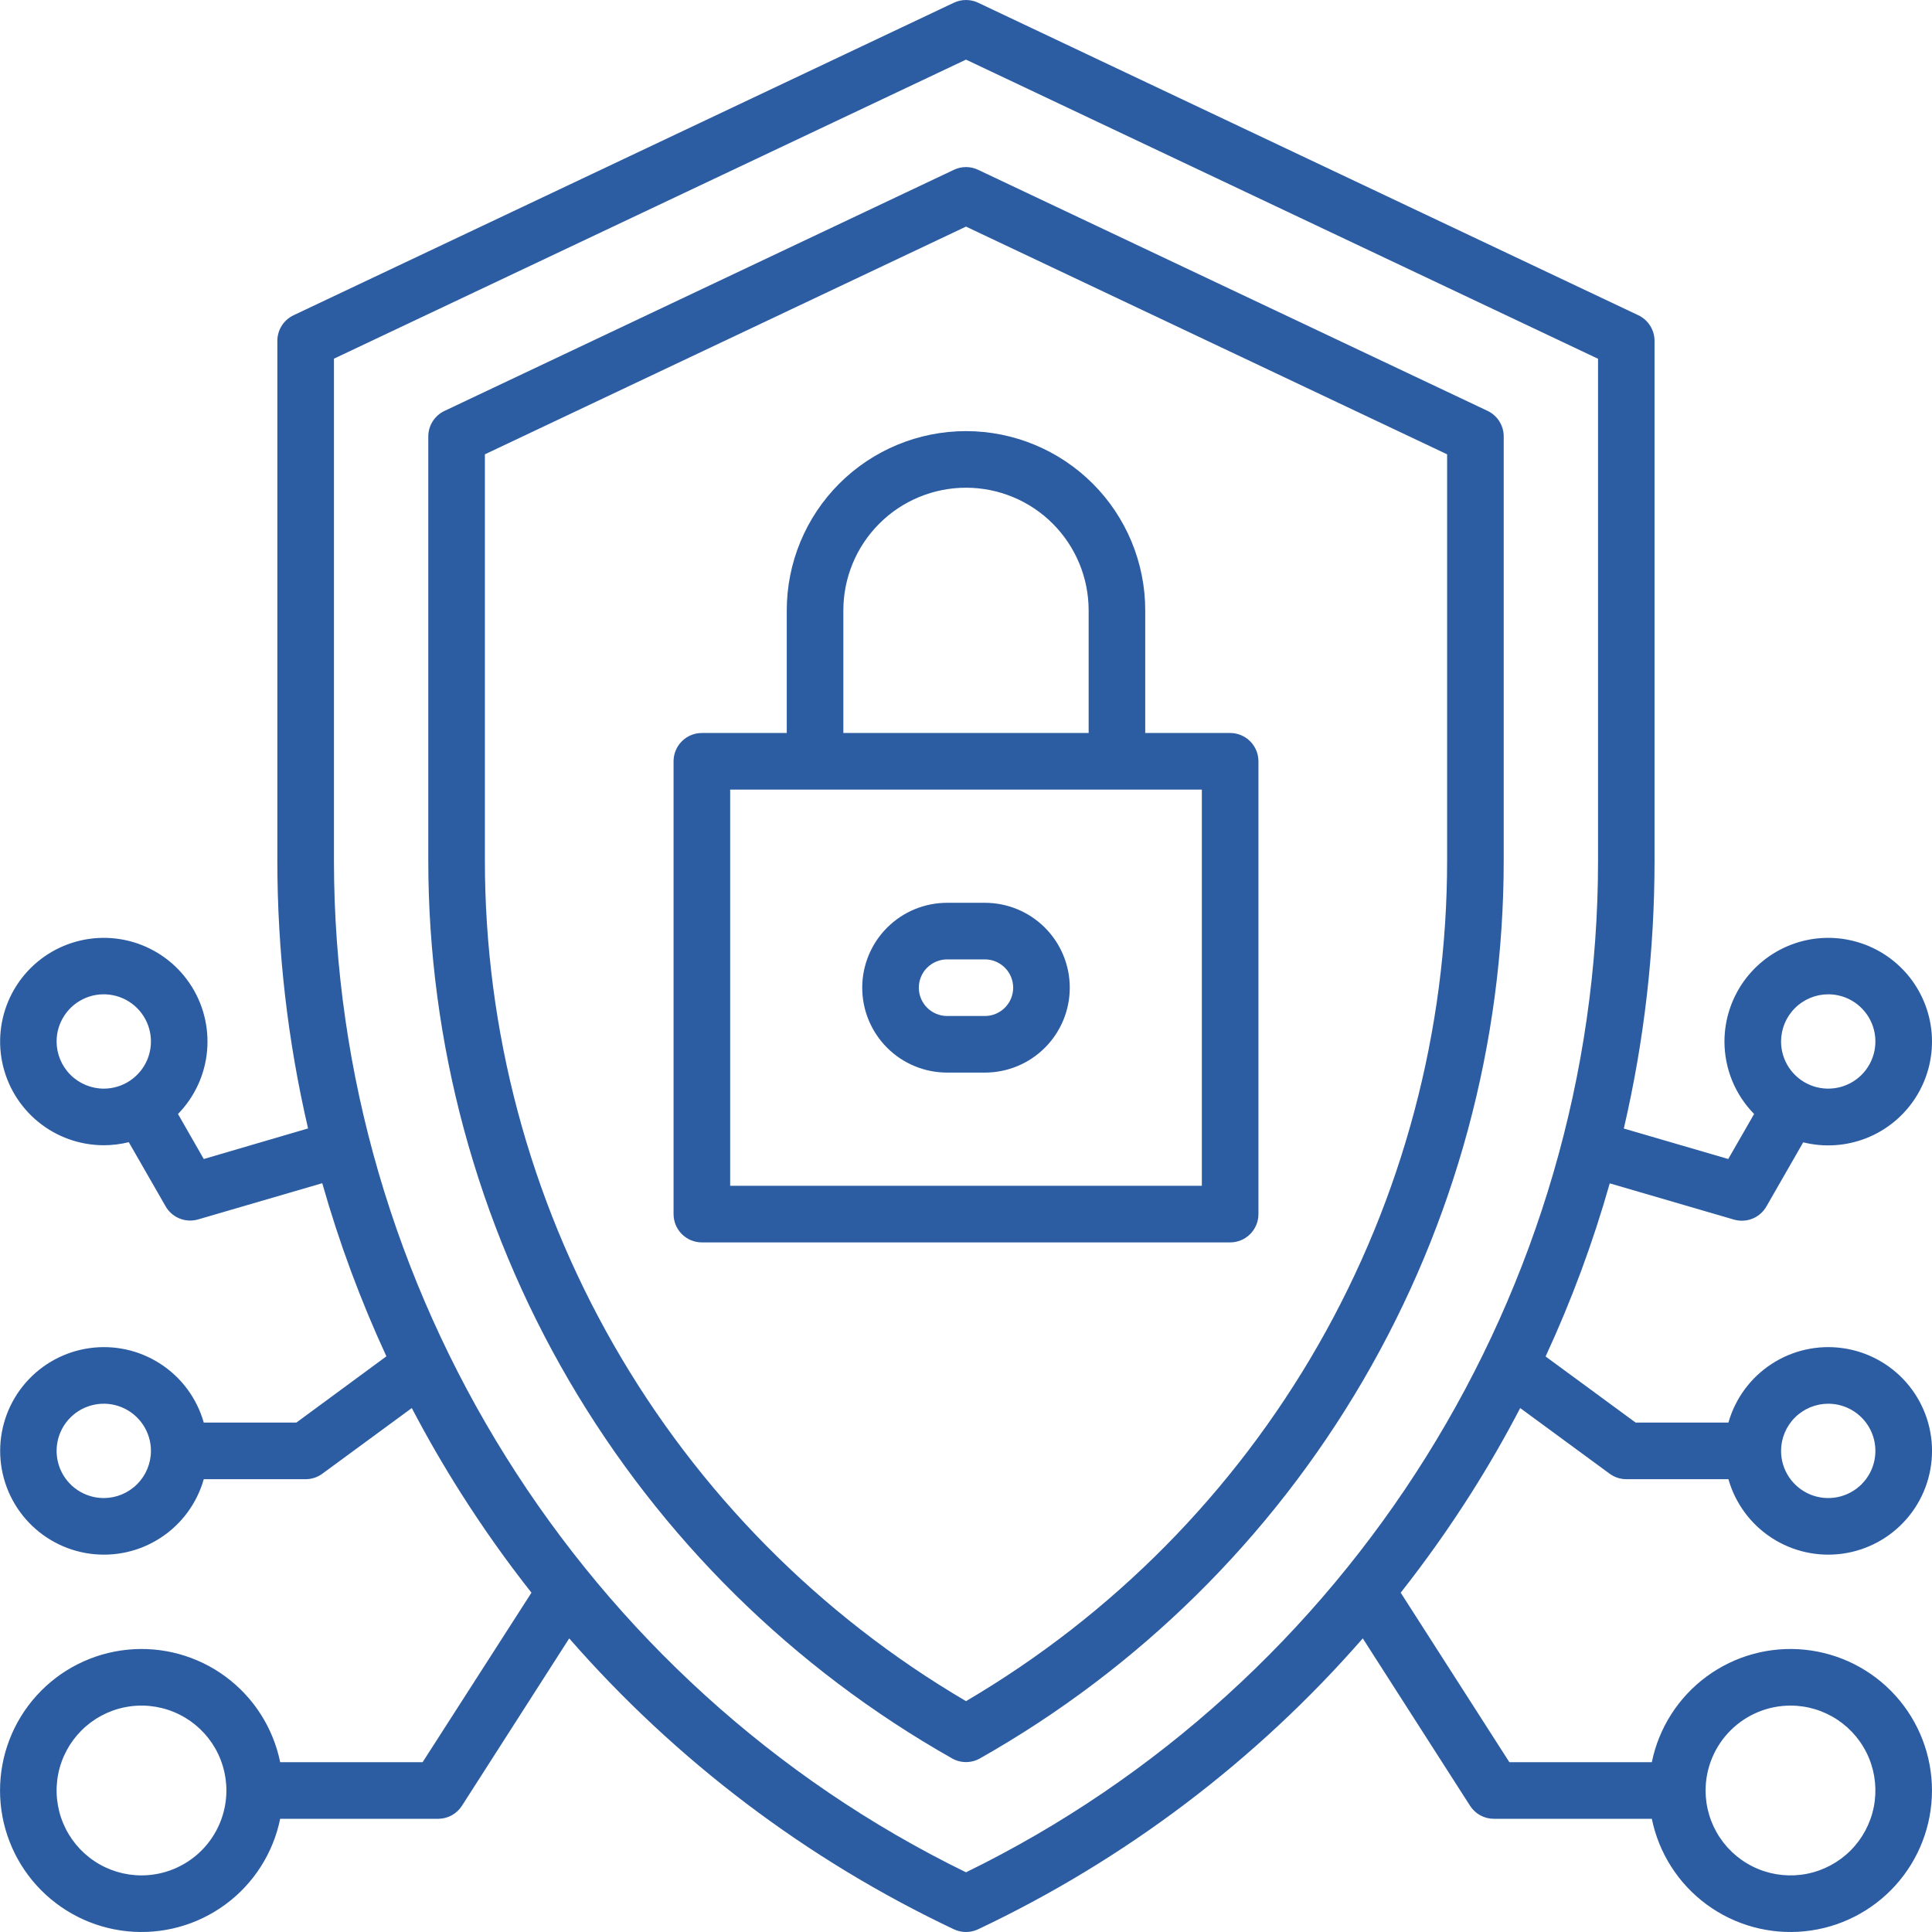
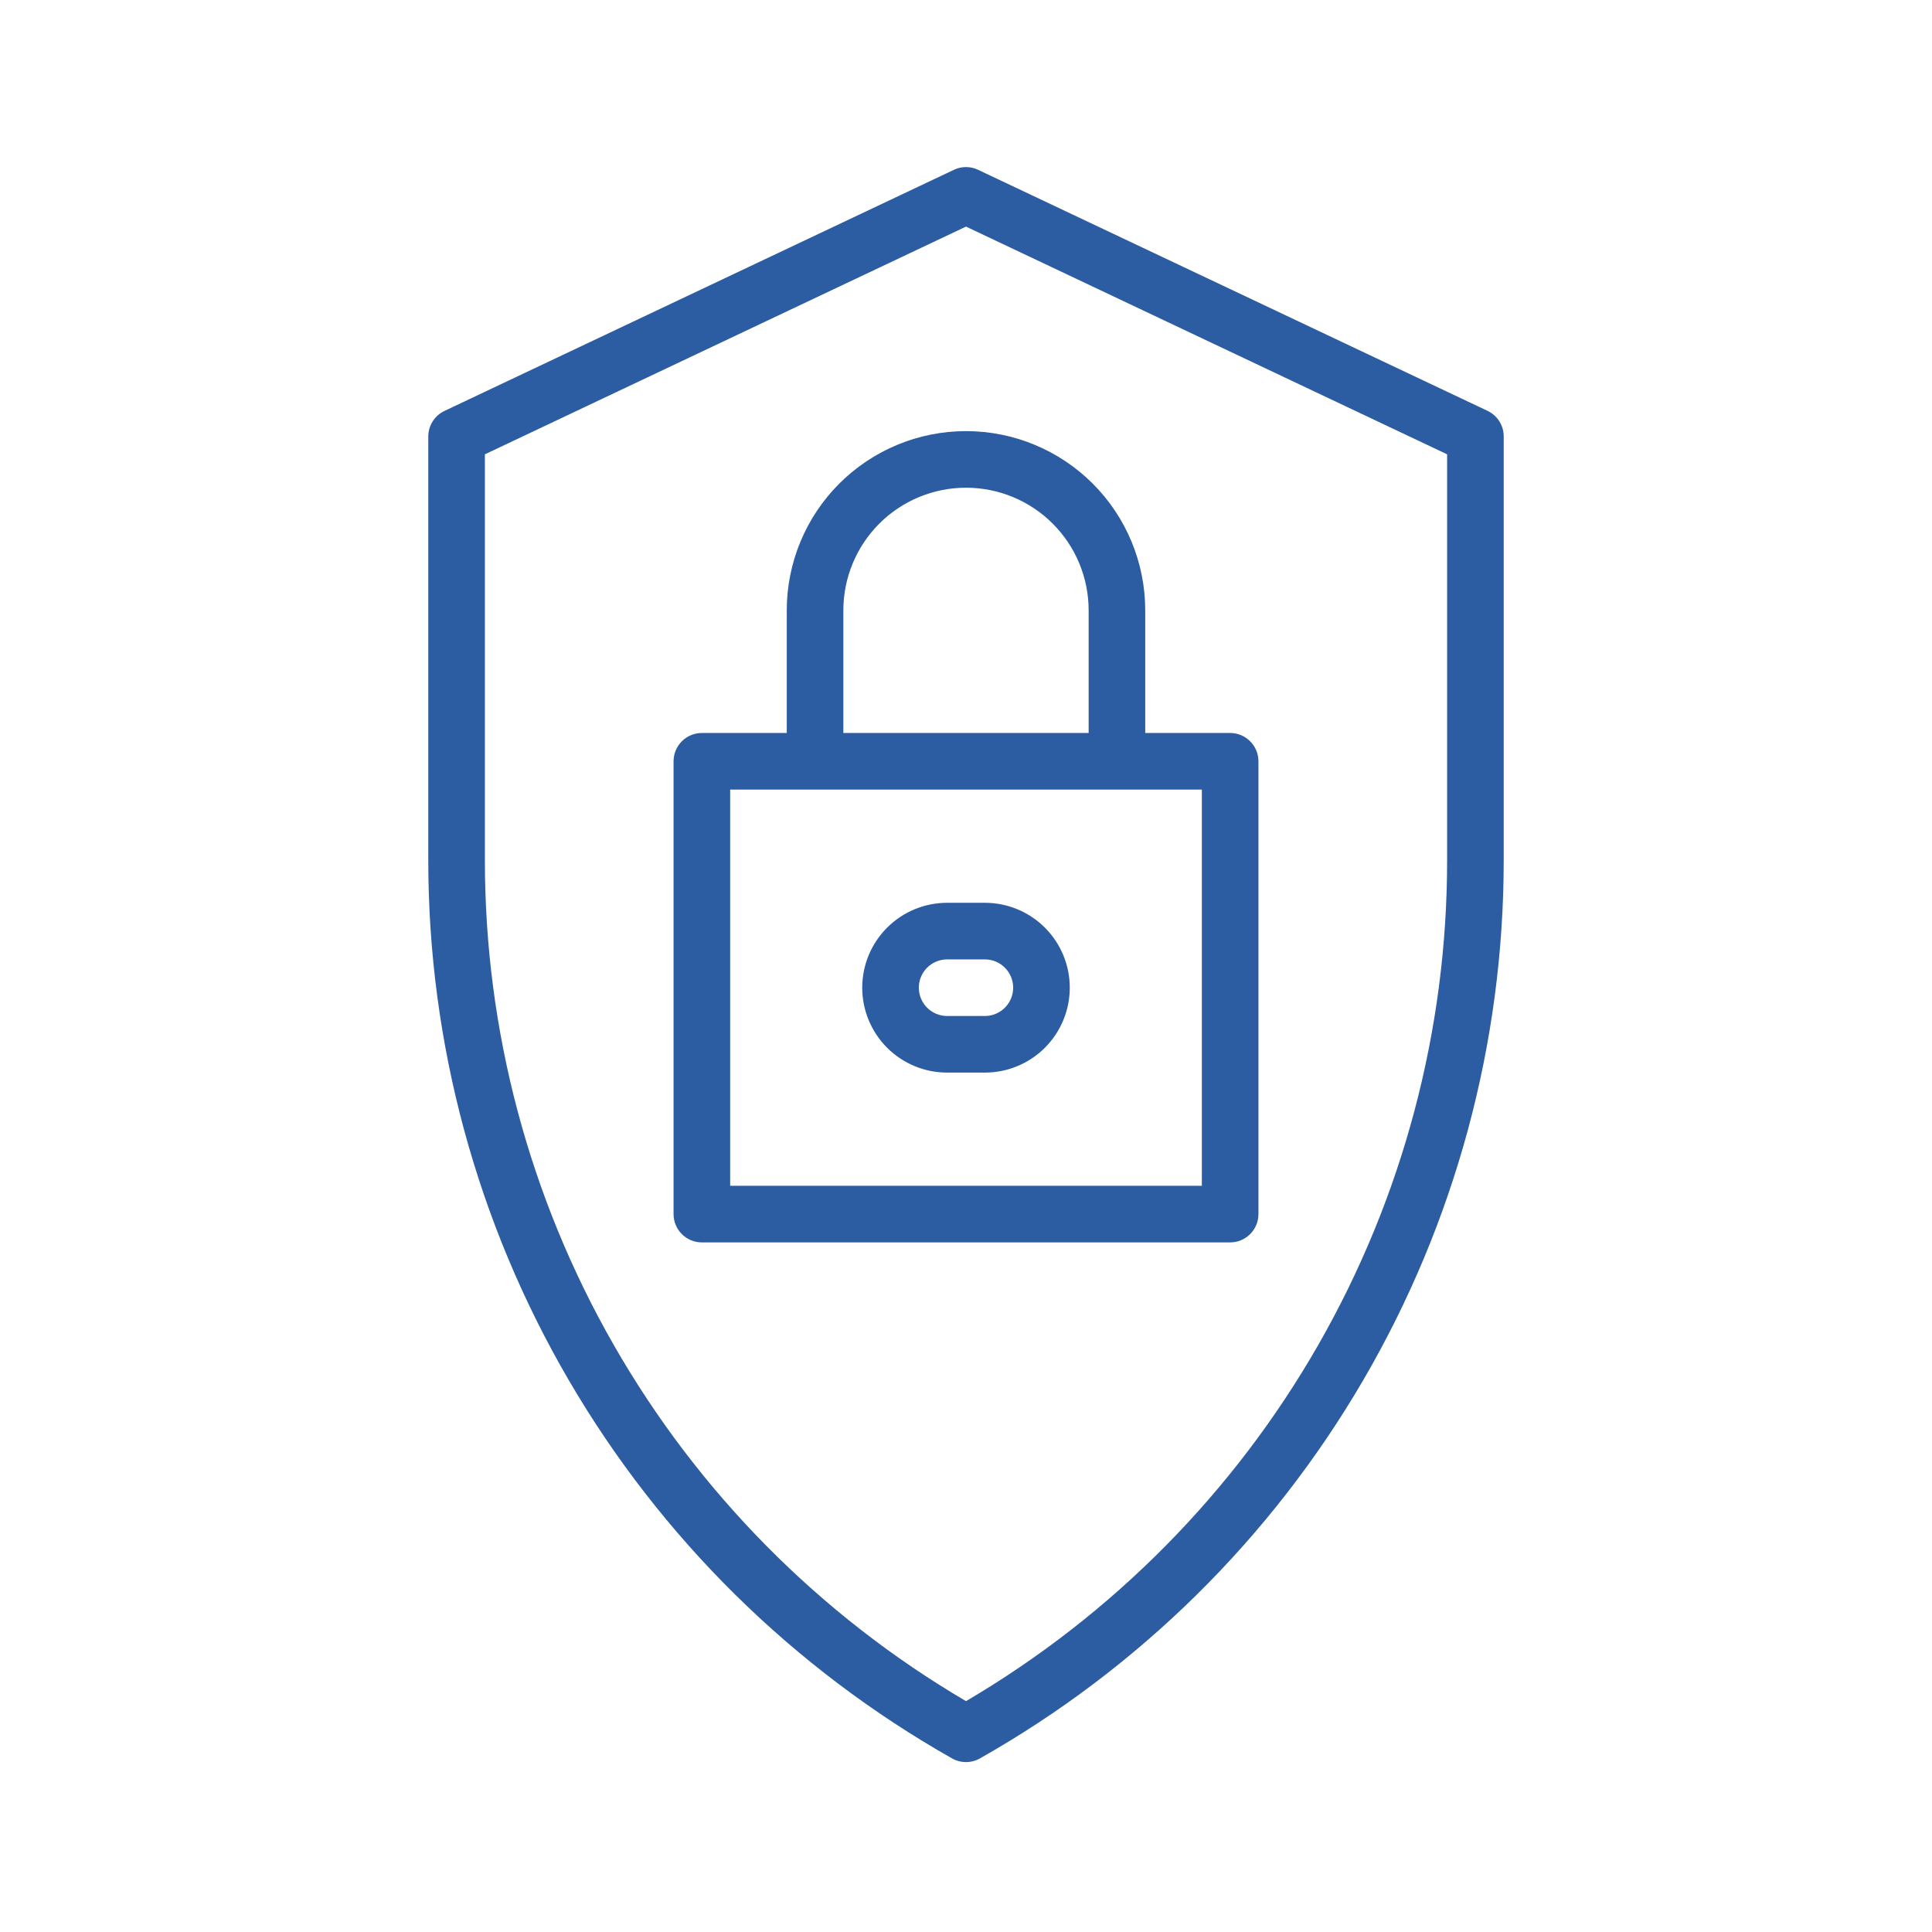
<svg xmlns="http://www.w3.org/2000/svg" width="150" height="150" viewBox="0 0 150 150" fill="none">
  <g clip-path="url(#clip0_20_1391)">
-     <path d="M118.028 109.321L124.969 114.416C125.345 114.694 125.801 114.844 126.269 114.844H134.194C134.725 116.715 135.914 118.331 137.542 119.393C139.171 120.456 141.129 120.894 143.055 120.626C144.981 120.359 146.745 119.403 148.022 117.937C149.299 116.47 150.002 114.591 150.002 112.646C150.002 110.702 149.299 108.823 148.022 107.356C146.745 105.89 144.981 104.934 143.055 104.667C141.129 104.399 139.171 104.837 137.542 105.9C135.914 106.962 134.725 108.578 134.194 110.449H126.99L120 105.316C122.009 100.973 123.675 96.479 124.98 91.875L134.619 94.688C134.819 94.745 135.026 94.775 135.234 94.775C135.621 94.776 136.002 94.674 136.337 94.48C136.672 94.286 136.949 94.007 137.142 93.671L140.001 88.69C141.628 89.095 143.341 88.981 144.9 88.366C146.46 87.751 147.789 86.664 148.701 85.258C149.614 83.851 150.065 82.195 149.992 80.52C149.919 78.845 149.325 77.235 148.294 75.913C147.262 74.592 145.843 73.625 144.236 73.148C142.629 72.671 140.913 72.707 139.327 73.251C137.742 73.796 136.365 74.821 135.39 76.185C134.415 77.549 133.889 79.183 133.887 80.859C133.885 82.966 134.713 84.988 136.189 86.49L134.18 89.985L126.073 87.618C127.659 80.798 128.46 73.819 128.458 66.817V26.464C128.458 26.048 128.339 25.64 128.117 25.289C127.895 24.937 127.577 24.656 127.201 24.477L75.94 0.211C75.646 0.072 75.325 0 75 0C74.675 0 74.354 0.072 74.059 0.211L22.79 24.477C22.414 24.656 22.096 24.937 21.874 25.289C21.652 25.64 21.533 26.048 21.533 26.464V66.811C21.532 73.813 22.332 80.792 23.918 87.612L15.82 89.985L13.819 86.49C15.118 85.161 15.916 83.423 16.079 81.572C16.242 79.721 15.76 77.87 14.714 76.334C13.668 74.798 12.123 73.671 10.341 73.144C8.558 72.618 6.649 72.724 4.936 73.445C3.223 74.166 1.813 75.457 0.944 77.1C0.074 78.743 -0.2 80.635 0.168 82.457C0.535 84.279 1.522 85.917 2.959 87.094C4.397 88.272 6.198 88.915 8.057 88.916C8.711 88.915 9.363 88.836 9.999 88.679L12.858 93.659C13.051 93.995 13.328 94.274 13.663 94.468C13.998 94.662 14.379 94.764 14.766 94.764C14.974 94.763 15.181 94.734 15.381 94.676L25.02 91.863C26.325 96.467 27.991 100.961 30 105.305L23.01 110.449H15.82C15.29 108.578 14.101 106.962 12.472 105.9C10.844 104.837 8.886 104.399 6.96 104.667C5.034 104.934 3.269 105.89 1.993 107.356C0.716 108.823 0.012 110.702 0.012 112.646C0.012 114.591 0.716 116.47 1.993 117.937C3.269 119.403 5.034 120.359 6.96 120.626C8.886 120.894 10.844 120.456 12.472 119.393C14.101 118.331 15.29 116.715 15.82 114.844H23.73C24.199 114.844 24.654 114.694 25.031 114.416L31.972 109.321C33.144 111.563 34.413 113.762 35.78 115.916C37.474 118.588 39.303 121.172 41.262 123.656L32.812 136.816H21.753C21.208 134.149 19.693 131.778 17.5 130.165C15.307 128.551 12.593 127.809 9.884 128.083C7.176 128.357 4.665 129.626 2.839 131.646C1.013 133.665 0.002 136.291 0.002 139.014C0.002 141.736 1.013 144.362 2.839 146.381C4.665 148.401 7.176 149.671 9.884 149.944C12.593 150.218 15.307 149.476 17.5 147.862C19.693 146.249 21.208 143.878 21.753 141.211H34.017C34.385 141.211 34.747 141.119 35.07 140.942C35.393 140.766 35.667 140.51 35.865 140.2L44.194 127.204C52.49 136.706 62.657 144.395 74.059 149.789C74.354 149.928 74.675 150 75 150C75.325 150 75.646 149.928 75.94 149.789C87.343 144.395 97.51 136.706 105.806 127.204L114.135 140.2C114.333 140.51 114.606 140.766 114.93 140.942C115.253 141.119 115.615 141.211 115.983 141.211H128.247C128.792 143.878 130.307 146.249 132.5 147.862C134.693 149.476 137.407 150.218 140.116 149.944C142.824 149.671 145.335 148.401 147.161 146.381C148.987 144.362 149.998 141.736 149.998 139.014C149.998 136.291 148.987 133.665 147.161 131.646C145.335 129.626 142.824 128.357 140.116 128.083C137.407 127.809 134.693 128.551 132.5 130.165C130.307 131.778 128.792 134.149 128.247 136.816H117.187L108.75 123.656C110.708 121.172 112.538 118.588 114.231 115.916C115.595 113.764 116.86 111.565 118.028 109.321ZM141.943 108.984C142.668 108.984 143.376 109.199 143.978 109.602C144.58 110.004 145.049 110.576 145.327 111.245C145.604 111.914 145.676 112.651 145.535 113.361C145.394 114.071 145.045 114.724 144.533 115.236C144.021 115.748 143.368 116.097 142.658 116.238C141.947 116.38 141.211 116.307 140.542 116.03C139.873 115.753 139.301 115.283 138.898 114.681C138.496 114.079 138.281 113.371 138.281 112.646C138.283 111.676 138.669 110.745 139.356 110.059C140.042 109.372 140.973 108.986 141.943 108.984ZM141.943 77.197C142.668 77.197 143.376 77.412 143.978 77.814C144.58 78.217 145.049 78.789 145.327 79.458C145.604 80.127 145.676 80.863 145.535 81.574C145.394 82.284 145.045 82.937 144.533 83.449C144.021 83.961 143.368 84.31 142.658 84.451C141.947 84.592 141.211 84.52 140.542 84.243C139.873 83.966 139.301 83.496 138.898 82.894C138.496 82.292 138.281 81.584 138.281 80.859C138.283 79.889 138.669 78.958 139.356 78.272C140.042 77.585 140.973 77.199 141.943 77.197ZM4.394 80.859C4.394 80.135 4.609 79.427 5.012 78.825C5.414 78.223 5.986 77.753 6.655 77.476C7.324 77.199 8.061 77.126 8.771 77.268C9.481 77.409 10.134 77.758 10.646 78.27C11.158 78.782 11.507 79.434 11.648 80.145C11.79 80.855 11.717 81.592 11.44 82.261C11.163 82.93 10.693 83.502 10.091 83.904C9.489 84.307 8.781 84.522 8.057 84.522C7.086 84.52 6.155 84.134 5.469 83.447C4.782 82.761 4.396 81.83 4.394 80.859ZM8.057 116.309C7.332 116.309 6.624 116.094 6.022 115.691C5.42 115.289 4.95 114.717 4.673 114.048C4.396 113.379 4.324 112.642 4.465 111.932C4.606 111.222 4.955 110.569 5.467 110.057C5.979 109.545 6.632 109.196 7.342 109.055C8.053 108.913 8.789 108.986 9.458 109.263C10.127 109.54 10.699 110.01 11.101 110.612C11.504 111.214 11.719 111.922 11.719 112.646C11.717 113.617 11.331 114.548 10.644 115.234C9.958 115.921 9.027 116.307 8.057 116.309ZM10.986 145.605C9.683 145.605 8.408 145.219 7.324 144.495C6.24 143.77 5.395 142.741 4.896 141.536C4.397 140.332 4.267 139.006 4.521 137.728C4.775 136.449 5.403 135.274 6.325 134.353C7.247 133.431 8.422 132.803 9.7 132.549C10.979 132.294 12.304 132.425 13.509 132.924C14.713 133.423 15.743 134.267 16.467 135.351C17.192 136.435 17.578 137.71 17.578 139.014C17.576 140.761 16.881 142.437 15.646 143.673C14.41 144.909 12.734 145.604 10.986 145.605ZM139.014 132.422C140.317 132.422 141.592 132.808 142.676 133.533C143.76 134.257 144.605 135.287 145.104 136.491C145.603 137.696 145.733 139.021 145.479 140.3C145.224 141.578 144.597 142.753 143.675 143.675C142.753 144.597 141.578 145.224 140.3 145.479C139.021 145.733 137.696 145.603 136.491 145.104C135.287 144.605 134.257 143.76 133.533 142.676C132.808 141.592 132.422 140.317 132.422 139.014C132.423 137.266 133.118 135.59 134.354 134.354C135.59 133.118 137.266 132.423 139.014 132.422ZM75 145.365C45.155 130.793 25.928 100.075 25.928 66.811V27.847L75 4.629L124.072 27.855V66.82C124.072 100.075 104.845 130.793 75 145.365Z" fill="#2C5DA2" />
    <path d="M115.491 31.898L75.94 13.184C75.647 13.043 75.325 12.971 75 12.971C74.675 12.971 74.353 13.043 74.06 13.184L34.509 31.904C34.133 32.082 33.816 32.363 33.593 32.714C33.371 33.065 33.252 33.472 33.252 33.888V66.817C33.254 80.996 37.02 94.92 44.165 107.166C51.31 119.413 61.578 129.544 73.919 136.523C74.249 136.71 74.621 136.808 75 136.808C75.379 136.808 75.751 136.71 76.081 136.523C88.425 129.542 98.695 119.408 105.84 107.157C112.985 94.907 116.749 80.979 116.748 66.797V33.882C116.748 33.466 116.629 33.059 116.407 32.708C116.184 32.357 115.867 32.076 115.491 31.898ZM112.354 66.811C112.354 80.002 108.907 92.963 102.355 104.411C95.803 115.859 86.373 125.396 75 132.076C63.627 125.396 54.197 115.859 47.645 104.411C41.093 92.963 37.646 80.002 37.647 66.811V35.273L75 17.593L112.354 35.273V66.811Z" fill="#2C5DA2" />
    <path d="M61.084 47.388V56.909H54.492C53.909 56.909 53.351 57.141 52.938 57.553C52.526 57.965 52.295 58.524 52.295 59.106V94.263C52.295 94.845 52.526 95.404 52.938 95.816C53.351 96.228 53.909 96.46 54.492 96.46H95.508C96.091 96.46 96.65 96.228 97.061 95.816C97.474 95.404 97.705 94.845 97.705 94.263V59.106C97.705 58.524 97.474 57.965 97.061 57.553C96.65 57.141 96.091 56.909 95.508 56.909H88.916V47.388C88.916 43.697 87.45 40.157 84.84 37.548C82.23 34.938 78.691 33.472 75 33.472C71.309 33.472 67.77 34.938 65.16 37.548C62.55 40.157 61.084 43.697 61.084 47.388ZM93.311 92.065H56.69V61.304H93.311V92.065ZM84.522 47.388V56.909H65.478V47.388C65.478 44.862 66.482 42.441 68.267 40.655C70.053 38.869 72.475 37.866 75 37.866C77.525 37.866 79.947 38.869 81.733 40.655C83.518 42.441 84.522 44.862 84.522 47.388Z" fill="#2C5DA2" />
    <path d="M73.535 83.276H76.465C78.213 83.276 79.89 82.582 81.126 81.346C82.362 80.109 83.057 78.433 83.057 76.685C83.057 74.936 82.362 73.26 81.126 72.023C79.89 70.787 78.213 70.093 76.465 70.093H73.535C71.787 70.093 70.11 70.787 68.874 72.023C67.638 73.26 66.943 74.936 66.943 76.685C66.943 78.433 67.638 80.109 68.874 81.346C70.11 82.582 71.787 83.276 73.535 83.276ZM73.535 74.487H76.465C77.048 74.487 77.606 74.719 78.019 75.131C78.431 75.543 78.662 76.102 78.662 76.685C78.662 77.267 78.431 77.826 78.019 78.238C77.606 78.65 77.048 78.882 76.465 78.882H73.535C72.952 78.882 72.394 78.65 71.981 78.238C71.569 77.826 71.338 77.267 71.338 76.685C71.338 76.102 71.569 75.543 71.981 75.131C72.394 74.719 72.952 74.487 73.535 74.487Z" fill="#2C5DA2" />
  </g>
  <defs>
    <clipPath id="clip0_20_1391">
      <rect width="150" height="150" fill="white" />
    </clipPath>
  </defs>
</svg>